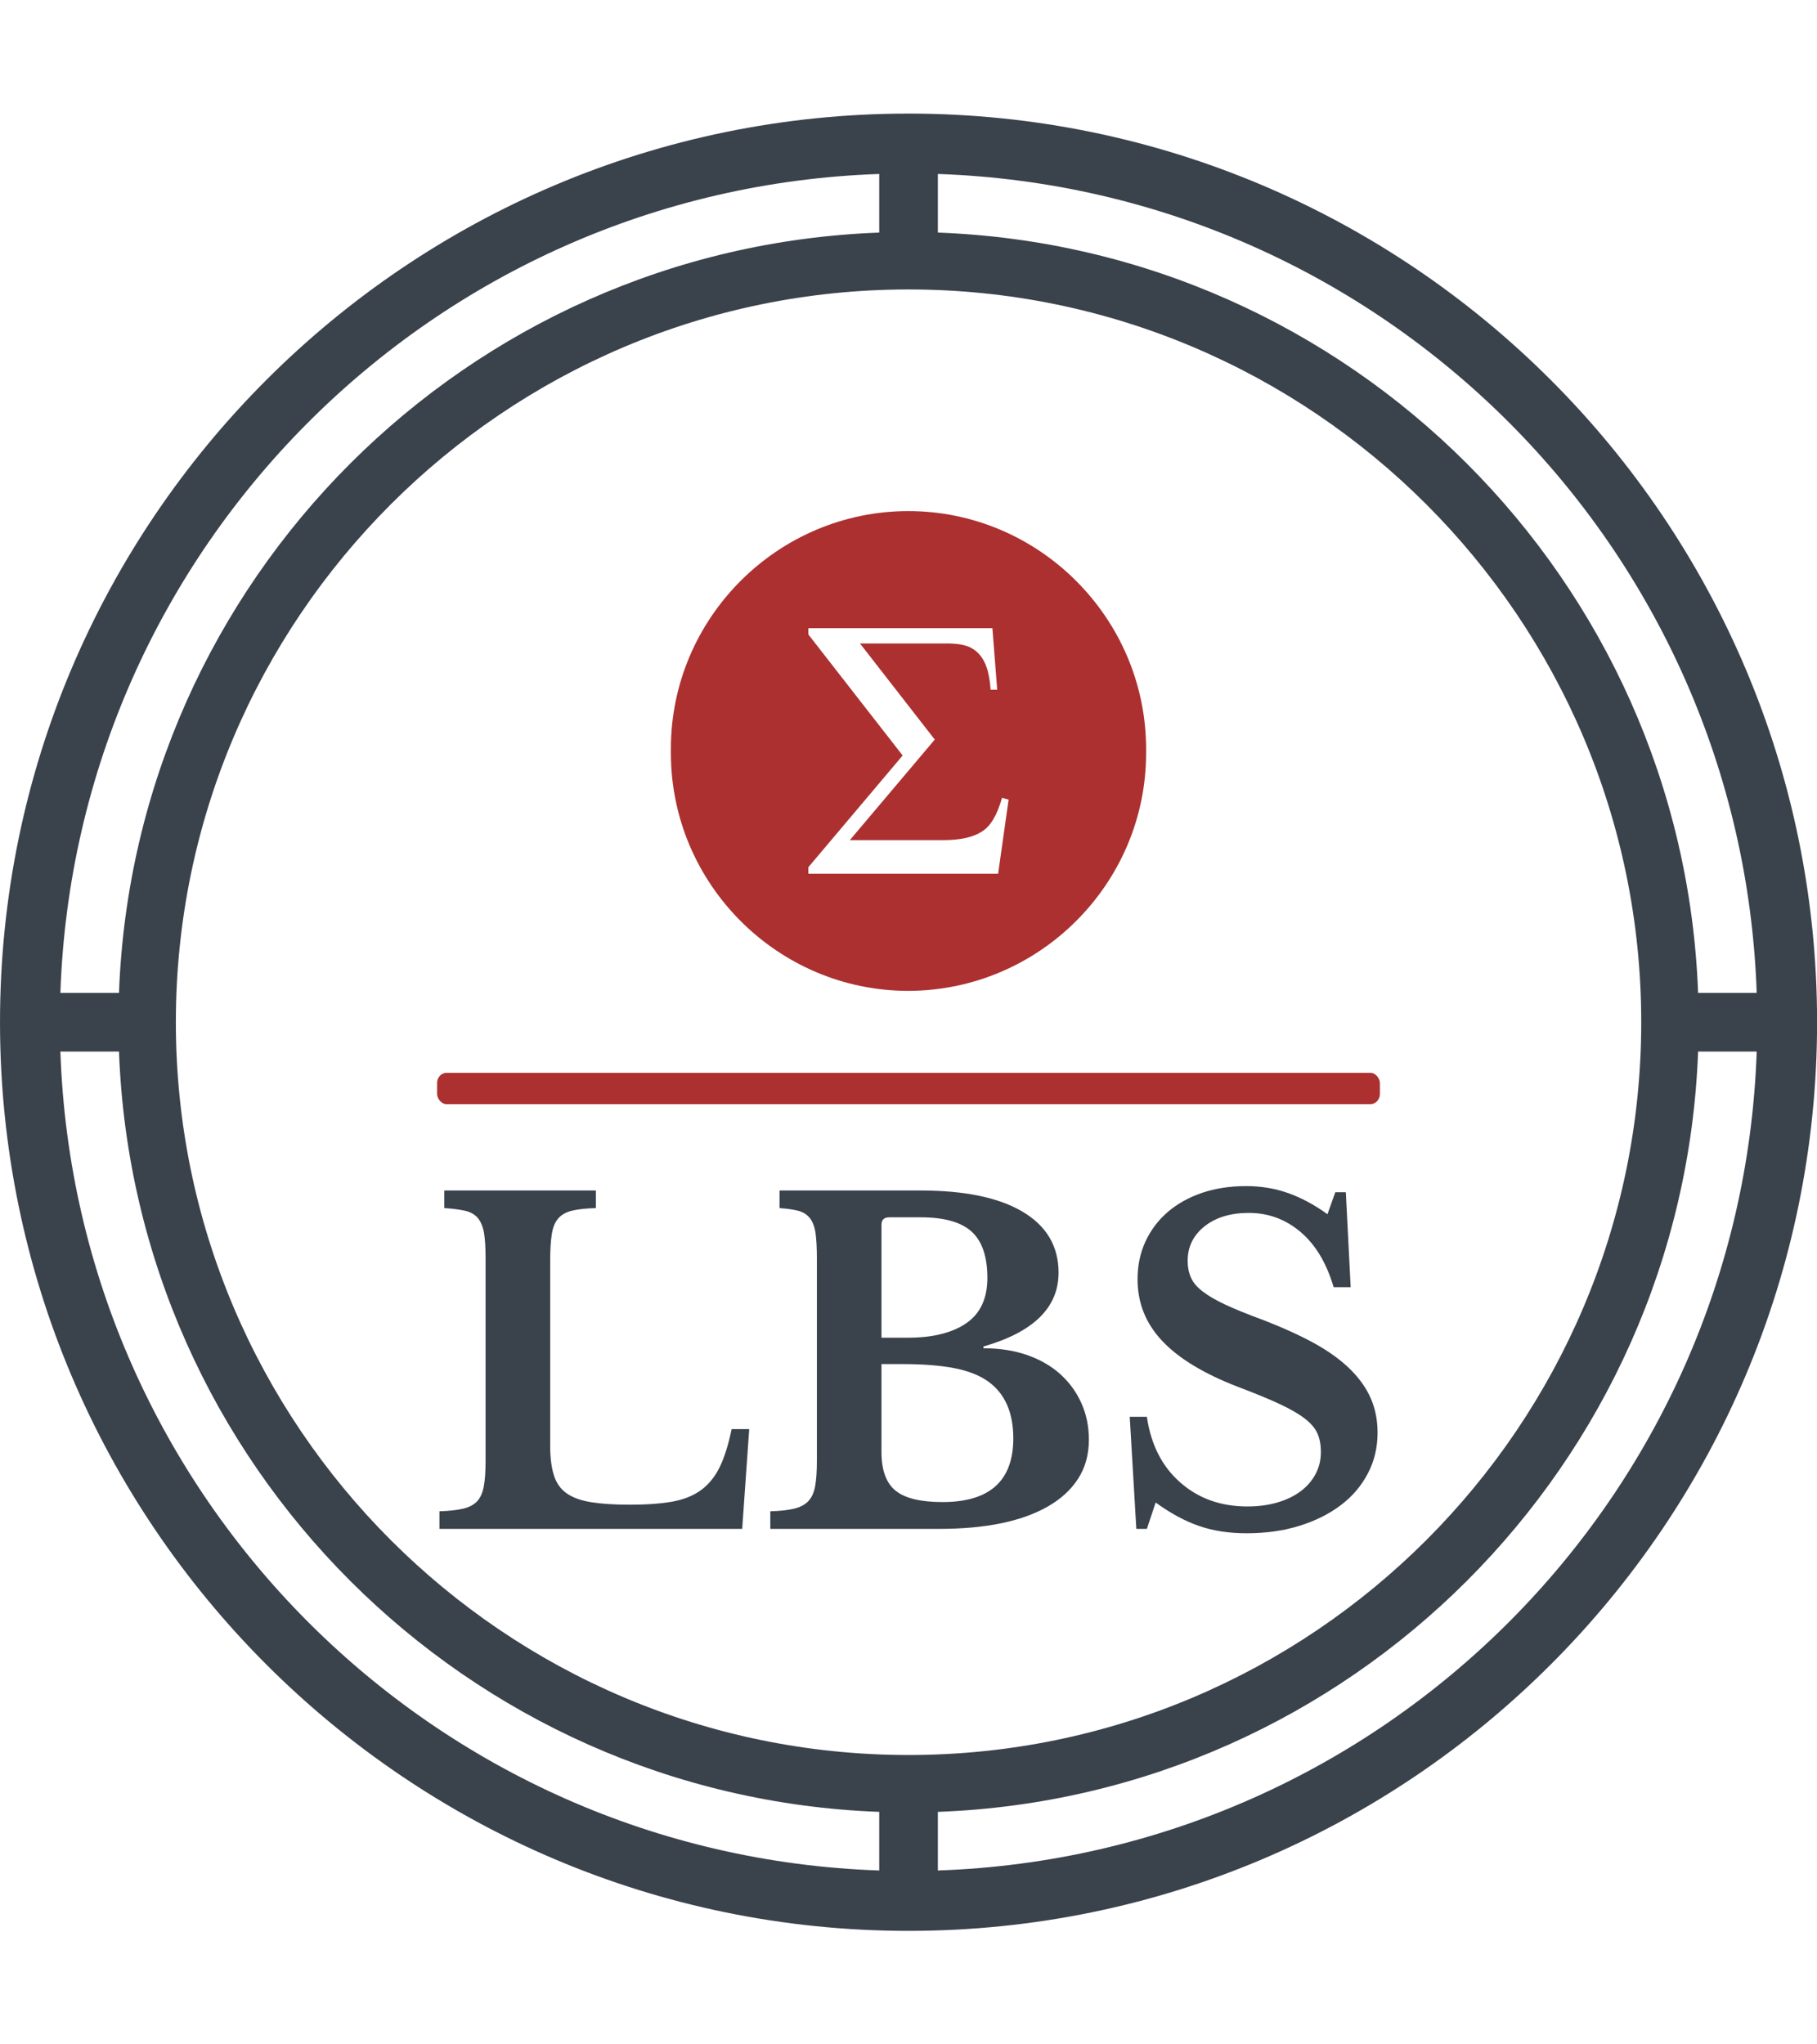
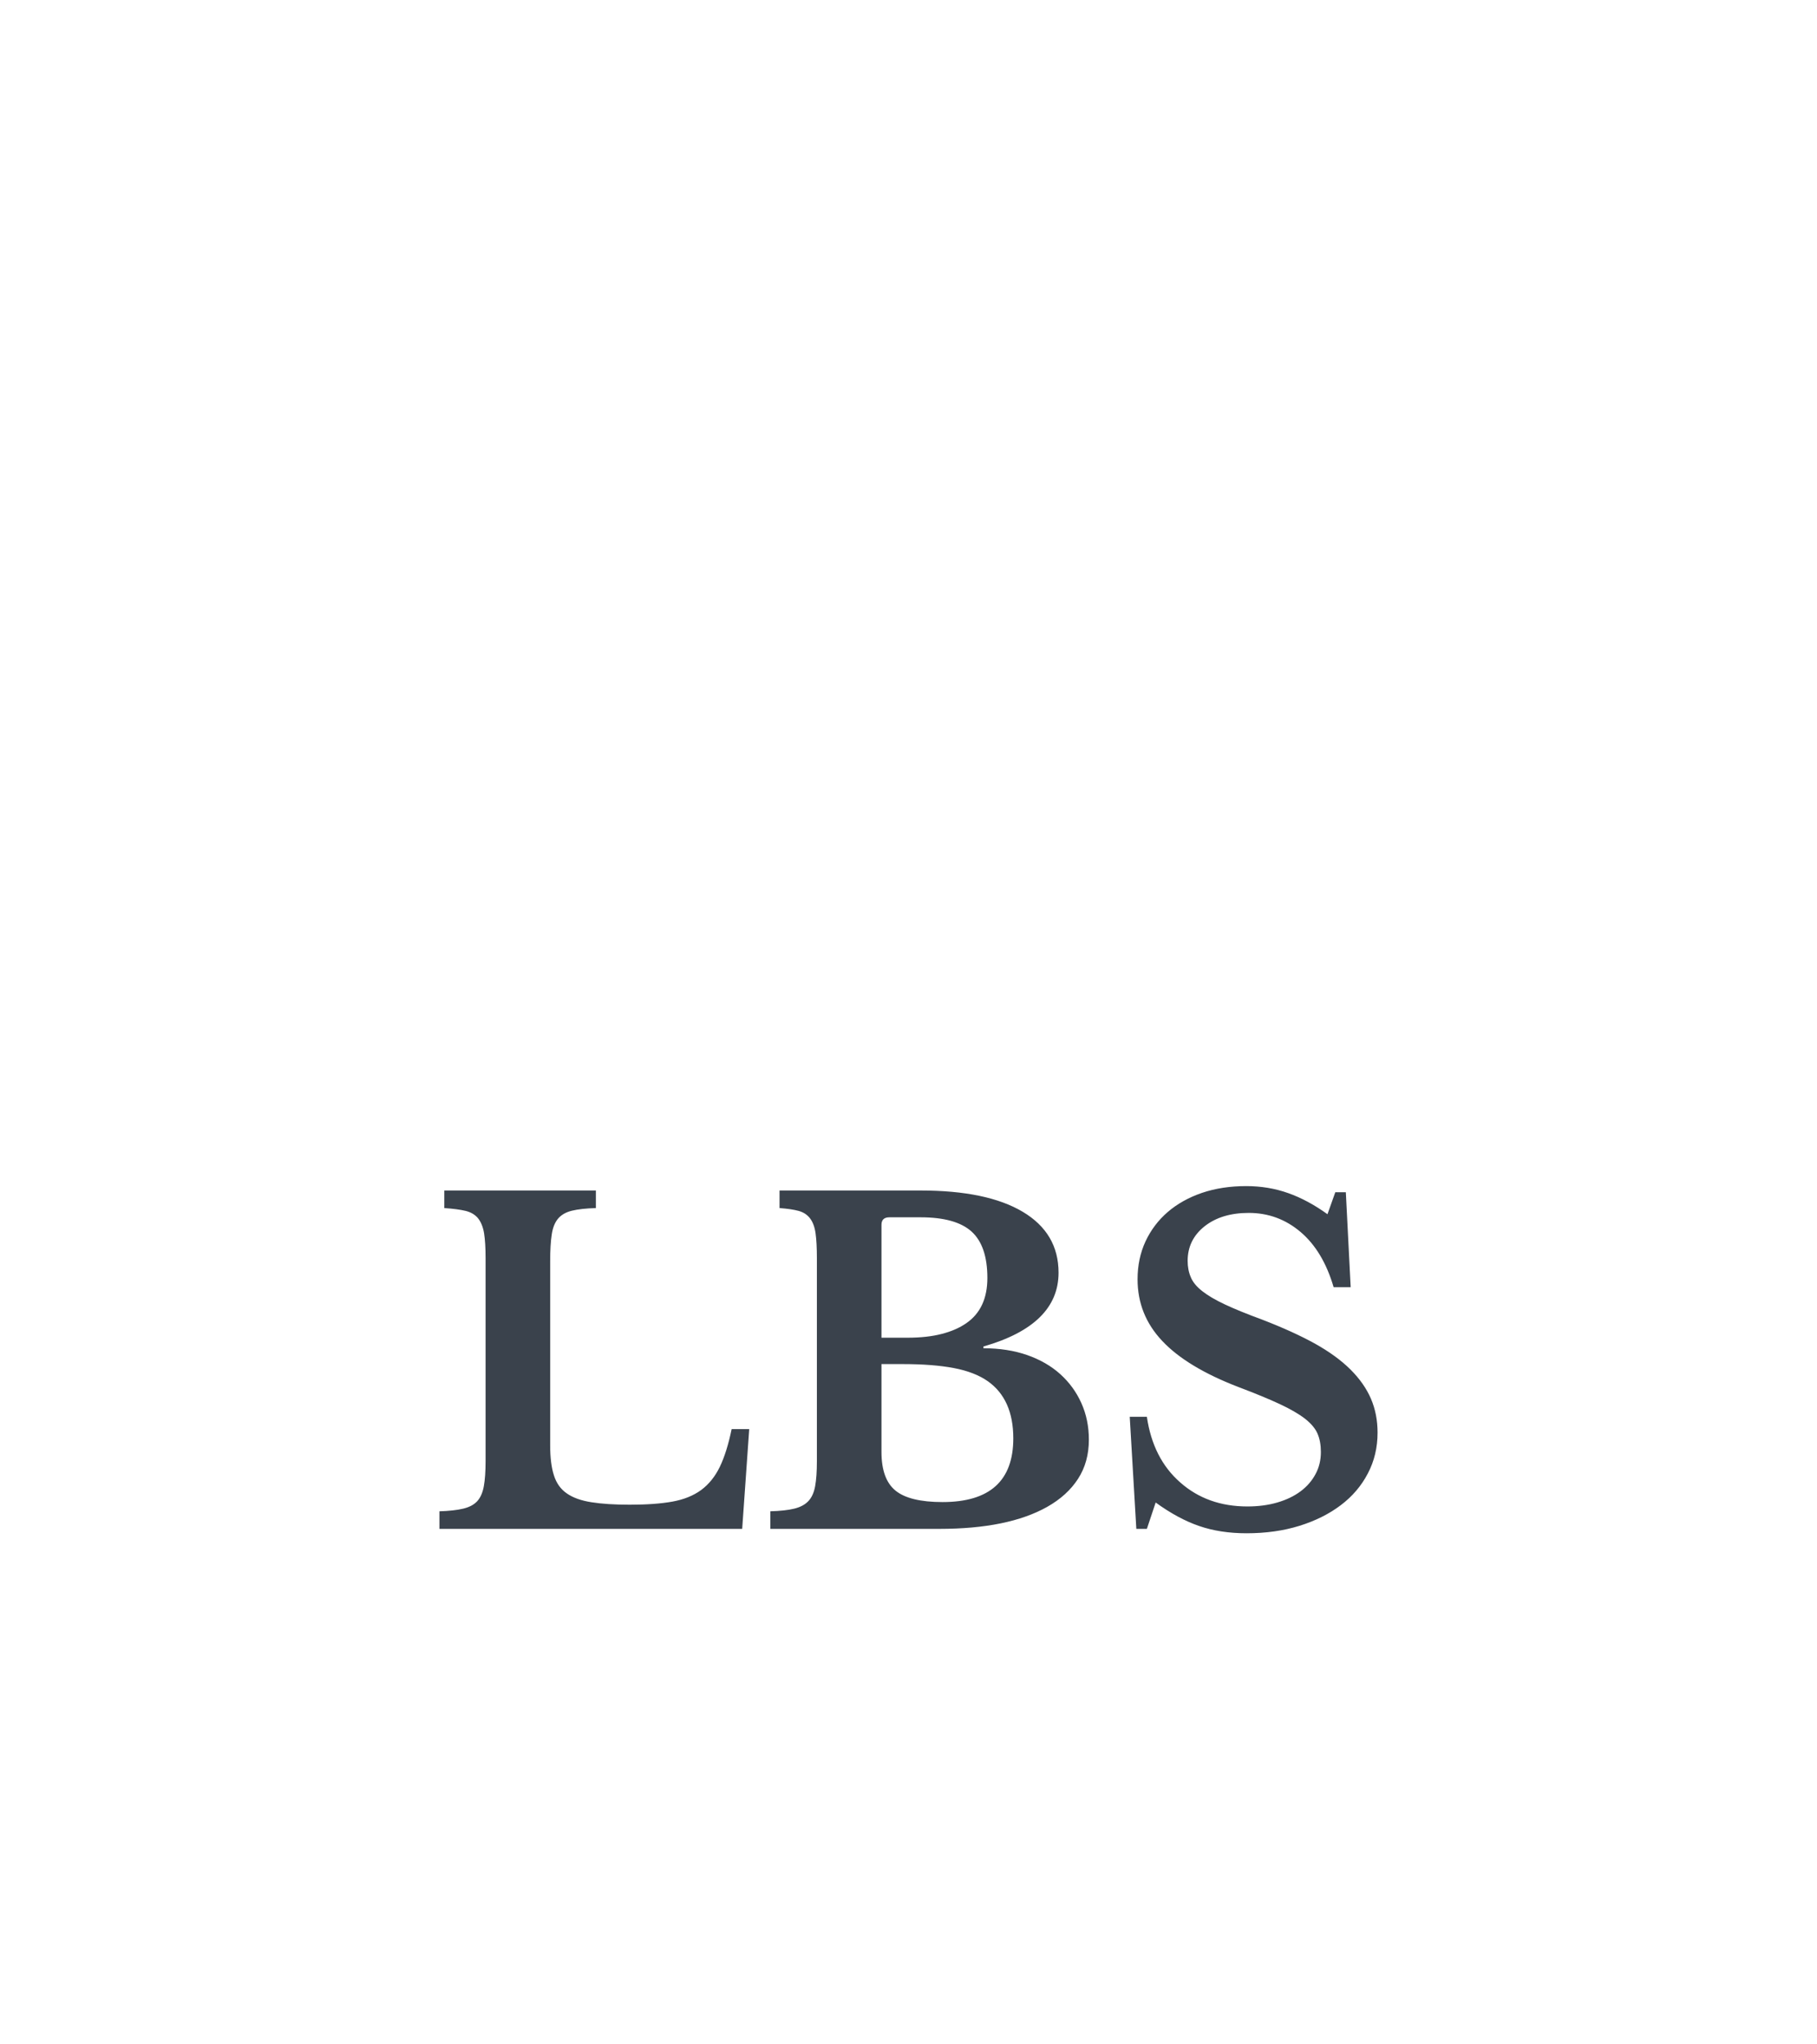
<svg xmlns="http://www.w3.org/2000/svg" version="1.1" width="2000" height="2250" viewBox="0 0 2000 2250">
  <g transform="matrix(1,0,0,1,0,0)">
    <svg viewBox="0 0 320 360" data-background-color="#f8efed" preserveAspectRatio="xMidYMid meet" height="2250" width="2000">
      <g id="tight-bounds" transform="matrix(1,0,0,1,0,0)">
        <svg viewBox="0 0 320 360" height="360" width="320">
          <g>
            <svg />
          </g>
          <g>
            <svg viewBox="0 0 320 360" height="360" width="320">
              <g>
-                 <path transform="translate(-25.806,-5.806) scale(10.323,10.323)" d="M18 33.5c8.55 0 15.5-6.95 15.5-15.5 0-8.55-6.95-15.5-15.5-15.5-8.55 0-15.5 6.95-15.5 15.5 0 8.55 6.95 15.5 15.5 15.5zM18.5 32.47v-1c7.04-0.26 12.71-5.93 12.97-12.97h1c-0.26 7.6-6.37 13.71-13.97 13.97zM18.5 3.53c7.6 0.26 13.71 6.37 13.97 13.97h-1c-0.26-7.04-5.93-12.71-12.97-12.97zM30.5 18c0 6.89-5.61 12.5-12.5 12.5-6.89 0-12.5-5.61-12.5-12.5 0-6.89 5.61-12.5 12.5-12.5 6.89 0 12.5 5.61 12.5 12.5zM17.5 3.53v1c-7.04 0.26-12.71 5.93-12.97 12.97h-1c0.26-7.6 6.37-13.71 13.97-13.97zM4.53 18.5c0.26 7.04 5.93 12.71 12.97 12.97v1c-7.6-0.26-13.71-6.37-13.97-13.97z" fill="#3a424c" fill-rule="nonzero" stroke="none" stroke-width="1" stroke-linecap="butt" stroke-linejoin="miter" stroke-miterlimit="10" stroke-dasharray="" stroke-dashoffset="0" font-family="none" font-weight="none" font-size="none" text-anchor="none" style="mix-blend-mode: normal" data-fill-palette-color="tertiary" />
-               </g>
+                 </g>
              <g transform="matrix(1,0,0,1,76.978,90)">
                <svg viewBox="0 0 166.044 180" height="180" width="166.044">
                  <g>
                    <svg viewBox="0 0 192.96 209.179" height="180" width="166.044">
                      <g>
-                         <rect width="192.96" height="6.407" x="0" y="114.955" fill="#ac3030" opacity="1" stroke-width="0" stroke="transparent" fill-opacity="1" class="rect-r$-0" data-fill-palette-color="secondary" rx="1%" id="r$-0" data-palette-color="#ac3030" />
-                       </g>
+                         </g>
                      <g transform="matrix(1,0,0,1,0.48,138.134)">
                        <svg viewBox="0 0 192 71.044" height="71.044" width="192">
                          <g id="textblocktransform">
                            <svg viewBox="0 0 192 71.044" height="71.044" width="192" id="textblock">
                              <g>
                                <svg viewBox="0 0 192 71.044" height="71.044" width="192">
                                  <g transform="matrix(1,0,0,1,0,0)">
                                    <svg width="192" viewBox="1.75 -39 106.75 39.5" height="71.044" data-palette-color="#3a424c">
                                      <path d="M37-11.35L36.2 0 1.75 0 1.75-2Q3.4-2.05 4.45-2.3 5.5-2.55 6.05-3.15 6.6-3.75 6.8-4.85 7-5.95 7-7.7L7-7.7 7-30.8Q7-32.55 6.83-33.63 6.65-34.7 6.15-35.33 5.65-35.95 4.73-36.18 3.8-36.4 2.3-36.5L2.3-36.5 2.3-38.5 19.55-38.5 19.55-36.5Q17.85-36.45 16.82-36.2 15.8-35.95 15.25-35.3 14.7-34.65 14.53-33.5 14.35-32.35 14.35-30.45L14.35-30.45 14.35-9.5Q14.35-7.4 14.78-6.08 15.2-4.75 16.25-4.03 17.3-3.3 19.05-3.03 20.8-2.75 23.4-2.75L23.4-2.75Q26.3-2.75 28.25-3.1 30.2-3.45 31.53-4.42 32.85-5.4 33.65-7.05 34.45-8.7 35-11.35L35-11.35 37-11.35ZM58.65 0L39.4 0 39.4-2Q41.1-2.05 42.12-2.3 43.15-2.55 43.72-3.15 44.3-3.75 44.5-4.85 44.7-5.95 44.7-7.7L44.7-7.7 44.7-30.8Q44.7-32.55 44.55-33.63 44.4-34.7 43.92-35.33 43.45-35.95 42.62-36.18 41.8-36.4 40.45-36.5L40.45-36.5 40.45-38.5 56.5-38.5Q64.05-38.5 68.12-36.08 72.2-33.65 72.2-29.15L72.2-29.15Q72.2-23.2 63.65-20.75L63.65-20.75 63.65-20.55Q66.4-20.55 68.62-19.78 70.85-19 72.4-17.6 73.95-16.2 74.8-14.3 75.65-12.4 75.65-10.15L75.65-10.15Q75.65-7.6 74.42-5.7 73.2-3.8 70.9-2.5L70.9-2.5Q66.45 0 58.65 0L58.65 0ZM59-3.05L59-3.05Q67.05-3.05 67.05-10.3L67.05-10.3Q67.05-14.75 64.15-16.8L64.15-16.8Q62.65-17.85 60.27-18.3 57.9-18.75 54.45-18.75L54.45-18.75 52.05-18.75 52.05-8.75Q52.05-5.65 53.65-4.35 55.25-3.05 59-3.05ZM52.05-21.75L55-21.75Q57.25-21.75 58.9-22.18 60.55-22.6 61.7-23.4L61.7-23.4Q64.1-25.05 64.1-28.55L64.1-28.55Q64.1-32.2 62.3-33.83 60.5-35.45 56.5-35.45L56.5-35.45 52.95-35.45Q52.05-35.45 52.05-34.6L52.05-34.6 52.05-21.75ZM81.05 0L80.3-12.75 82.25-12.75Q82.94-8 86.05-5.28 89.14-2.55 93.69-2.55L93.69-2.55Q95.55-2.55 97.09-3 98.64-3.45 99.75-4.28 100.84-5.1 101.44-6.23 102.05-7.35 102.05-8.75L102.05-8.75Q102.05-9.95 101.67-10.83 101.3-11.7 100.25-12.53 99.19-13.35 97.37-14.2 95.55-15.05 92.64-16.15L92.64-16.15Q86.8-18.4 84-21.38 81.19-24.35 81.19-28.4L81.19-28.4Q81.19-30.75 82.09-32.7 83-34.65 84.62-36.05 86.25-37.45 88.52-38.23 90.8-39 93.55-39L93.55-39Q96.09-39 98.34-38.2 100.59-37.4 102.8-35.8L102.8-35.8 103.69-38.3 104.89-38.3 105.44-27.5 103.5-27.5Q102.3-31.6 99.75-33.77 97.19-35.95 93.84-35.95L93.84-35.95Q90.75-35.95 88.82-34.43 86.89-32.9 86.89-30.5L86.89-30.5Q86.89-29.45 87.25-28.63 87.59-27.8 88.55-27.05 89.5-26.3 91.14-25.53 92.8-24.75 95.39-23.8L95.39-23.8Q98.89-22.45 101.37-21.08 103.84-19.7 105.42-18.13 107-16.55 107.75-14.8 108.5-13.05 108.5-10.95L108.5-10.95Q108.5-8.4 107.39-6.3 106.3-4.2 104.32-2.7 102.34-1.2 99.62-0.35 96.89 0.5 93.59 0.5L93.59 0.5Q90.59 0.5 88.19-0.33 85.8-1.15 83.25-3L83.25-3 82.25 0 81.05 0Z" opacity="1" transform="matrix(1,0,0,1,0,0)" fill="#3a424c" class="wordmark-text-0" data-fill-palette-color="primary" id="text-0" />
                                    </svg>
                                  </g>
                                </svg>
                              </g>
                            </svg>
                          </g>
                        </svg>
                      </g>
                      <g transform="matrix(1,0,0,1,39.834,0)">
                        <svg viewBox="0 0 113.292 98.183" height="98.183" width="113.292">
                          <g>
                            <svg xml:space="preserve" style="shape-rendering:geometricPrecision;text-rendering:geometricPrecision;image-rendering:optimizeQuality;" viewBox="0 0 1.583 1.598" x="8" y="0" fill-rule="evenodd" clip-rule="evenodd" width="97.292" height="98.183" class="icon-icon-0" data-fill-palette-color="accent" id="icon-0">
                              <g fill="#ac3030" data-fill-palette-color="accent">
-                                 <path class="" d="M0.791 0l0 0c0.435 0 0.791 0.356 0.792 0.791l0 0.015c0 0.435-0.356 0.791-0.792 0.792l0 0c-0.435 0-0.791-0.356-0.791-0.792l0-0.015c0-0.435 0.356-0.791 0.791-0.791z m-0.333 0.39l0.613 0 0.016 0.205-0.022 0c-0.003-0.041-0.01-0.072-0.021-0.093-0.011-0.022-0.026-0.037-0.045-0.047-0.019-0.01-0.049-0.015-0.09-0.014l-0.279 0 0.249 0.32-0.283 0.335 0.31 0c0.056 0 0.099-0.009 0.129-0.028 0.03-0.018 0.052-0.056 0.068-0.113l0.022 0.006-0.035 0.247-0.632 0 0-0.022 0.314-0.372-0.314-0.403 0-0.021z" fill="#ac3030" data-fill-palette-color="accent" />
-                               </g>
+                                 </g>
                            </svg>
                          </g>
                        </svg>
                      </g>
                      <g />
                    </svg>
                  </g>
                </svg>
              </g>
            </svg>
          </g>
          <defs />
        </svg>
-         <rect width="320" height="360" fill="none" stroke="none" visibility="hidden" />
      </g>
    </svg>
  </g>
</svg>